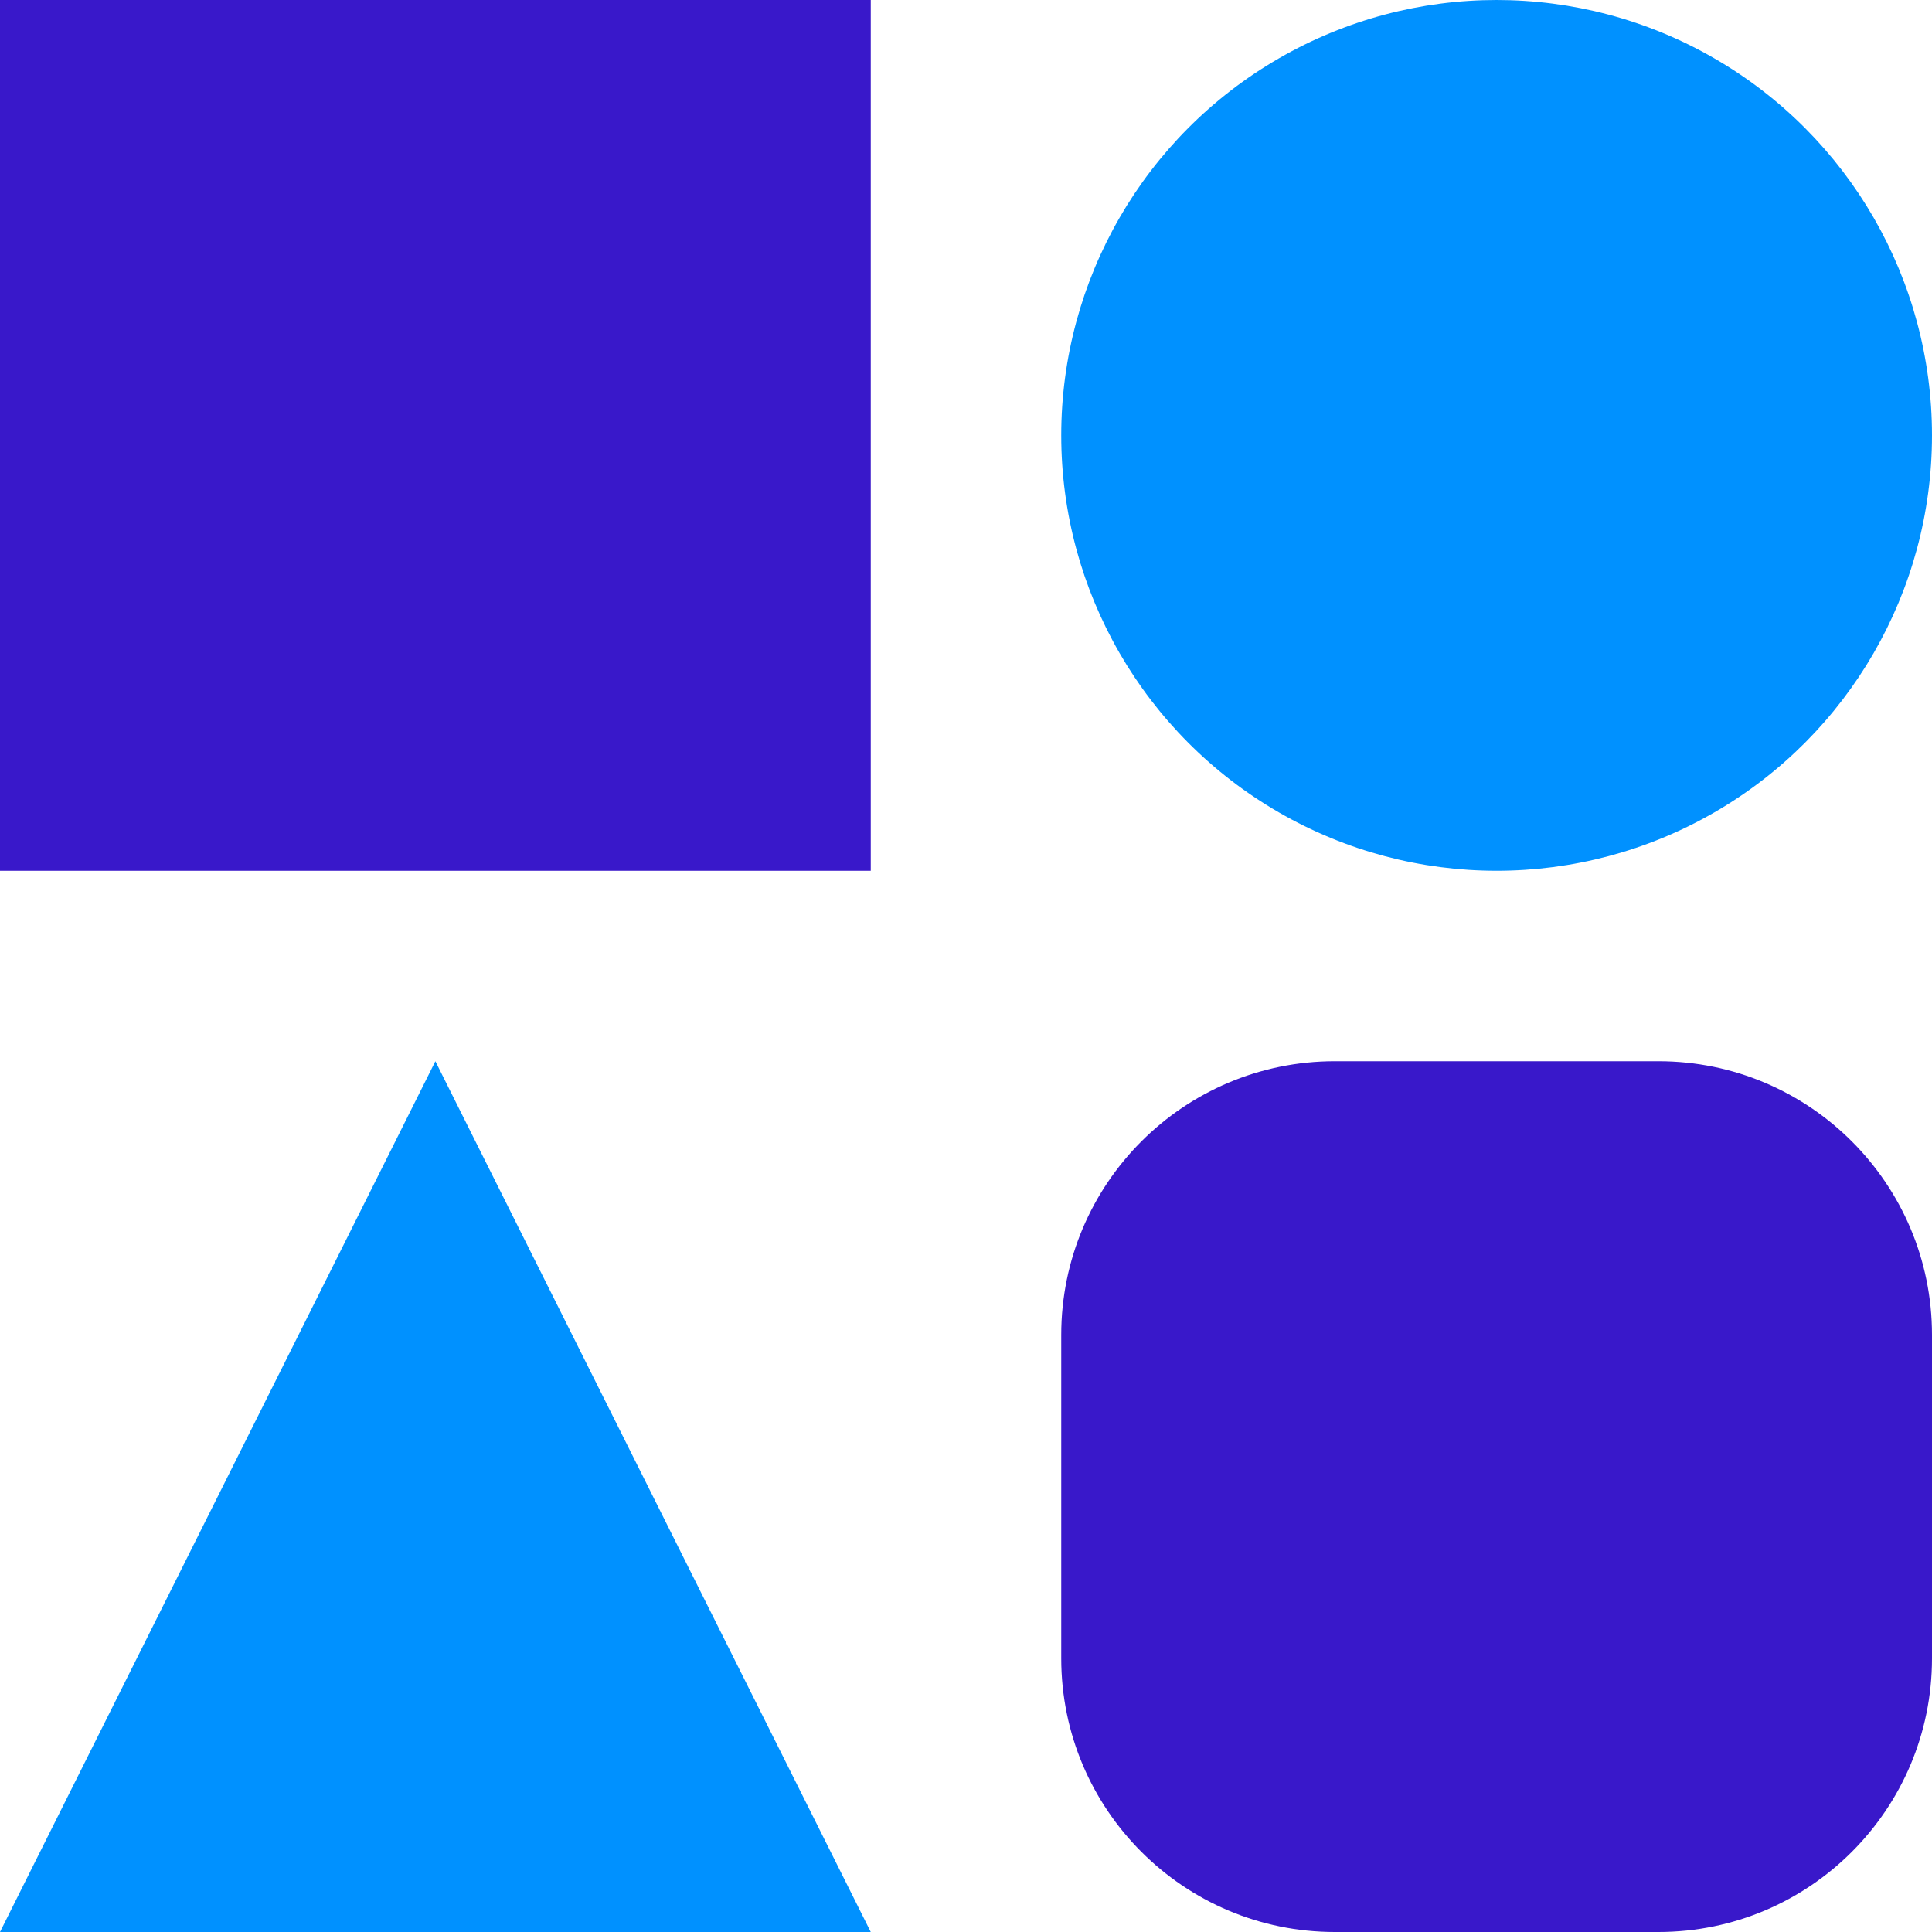
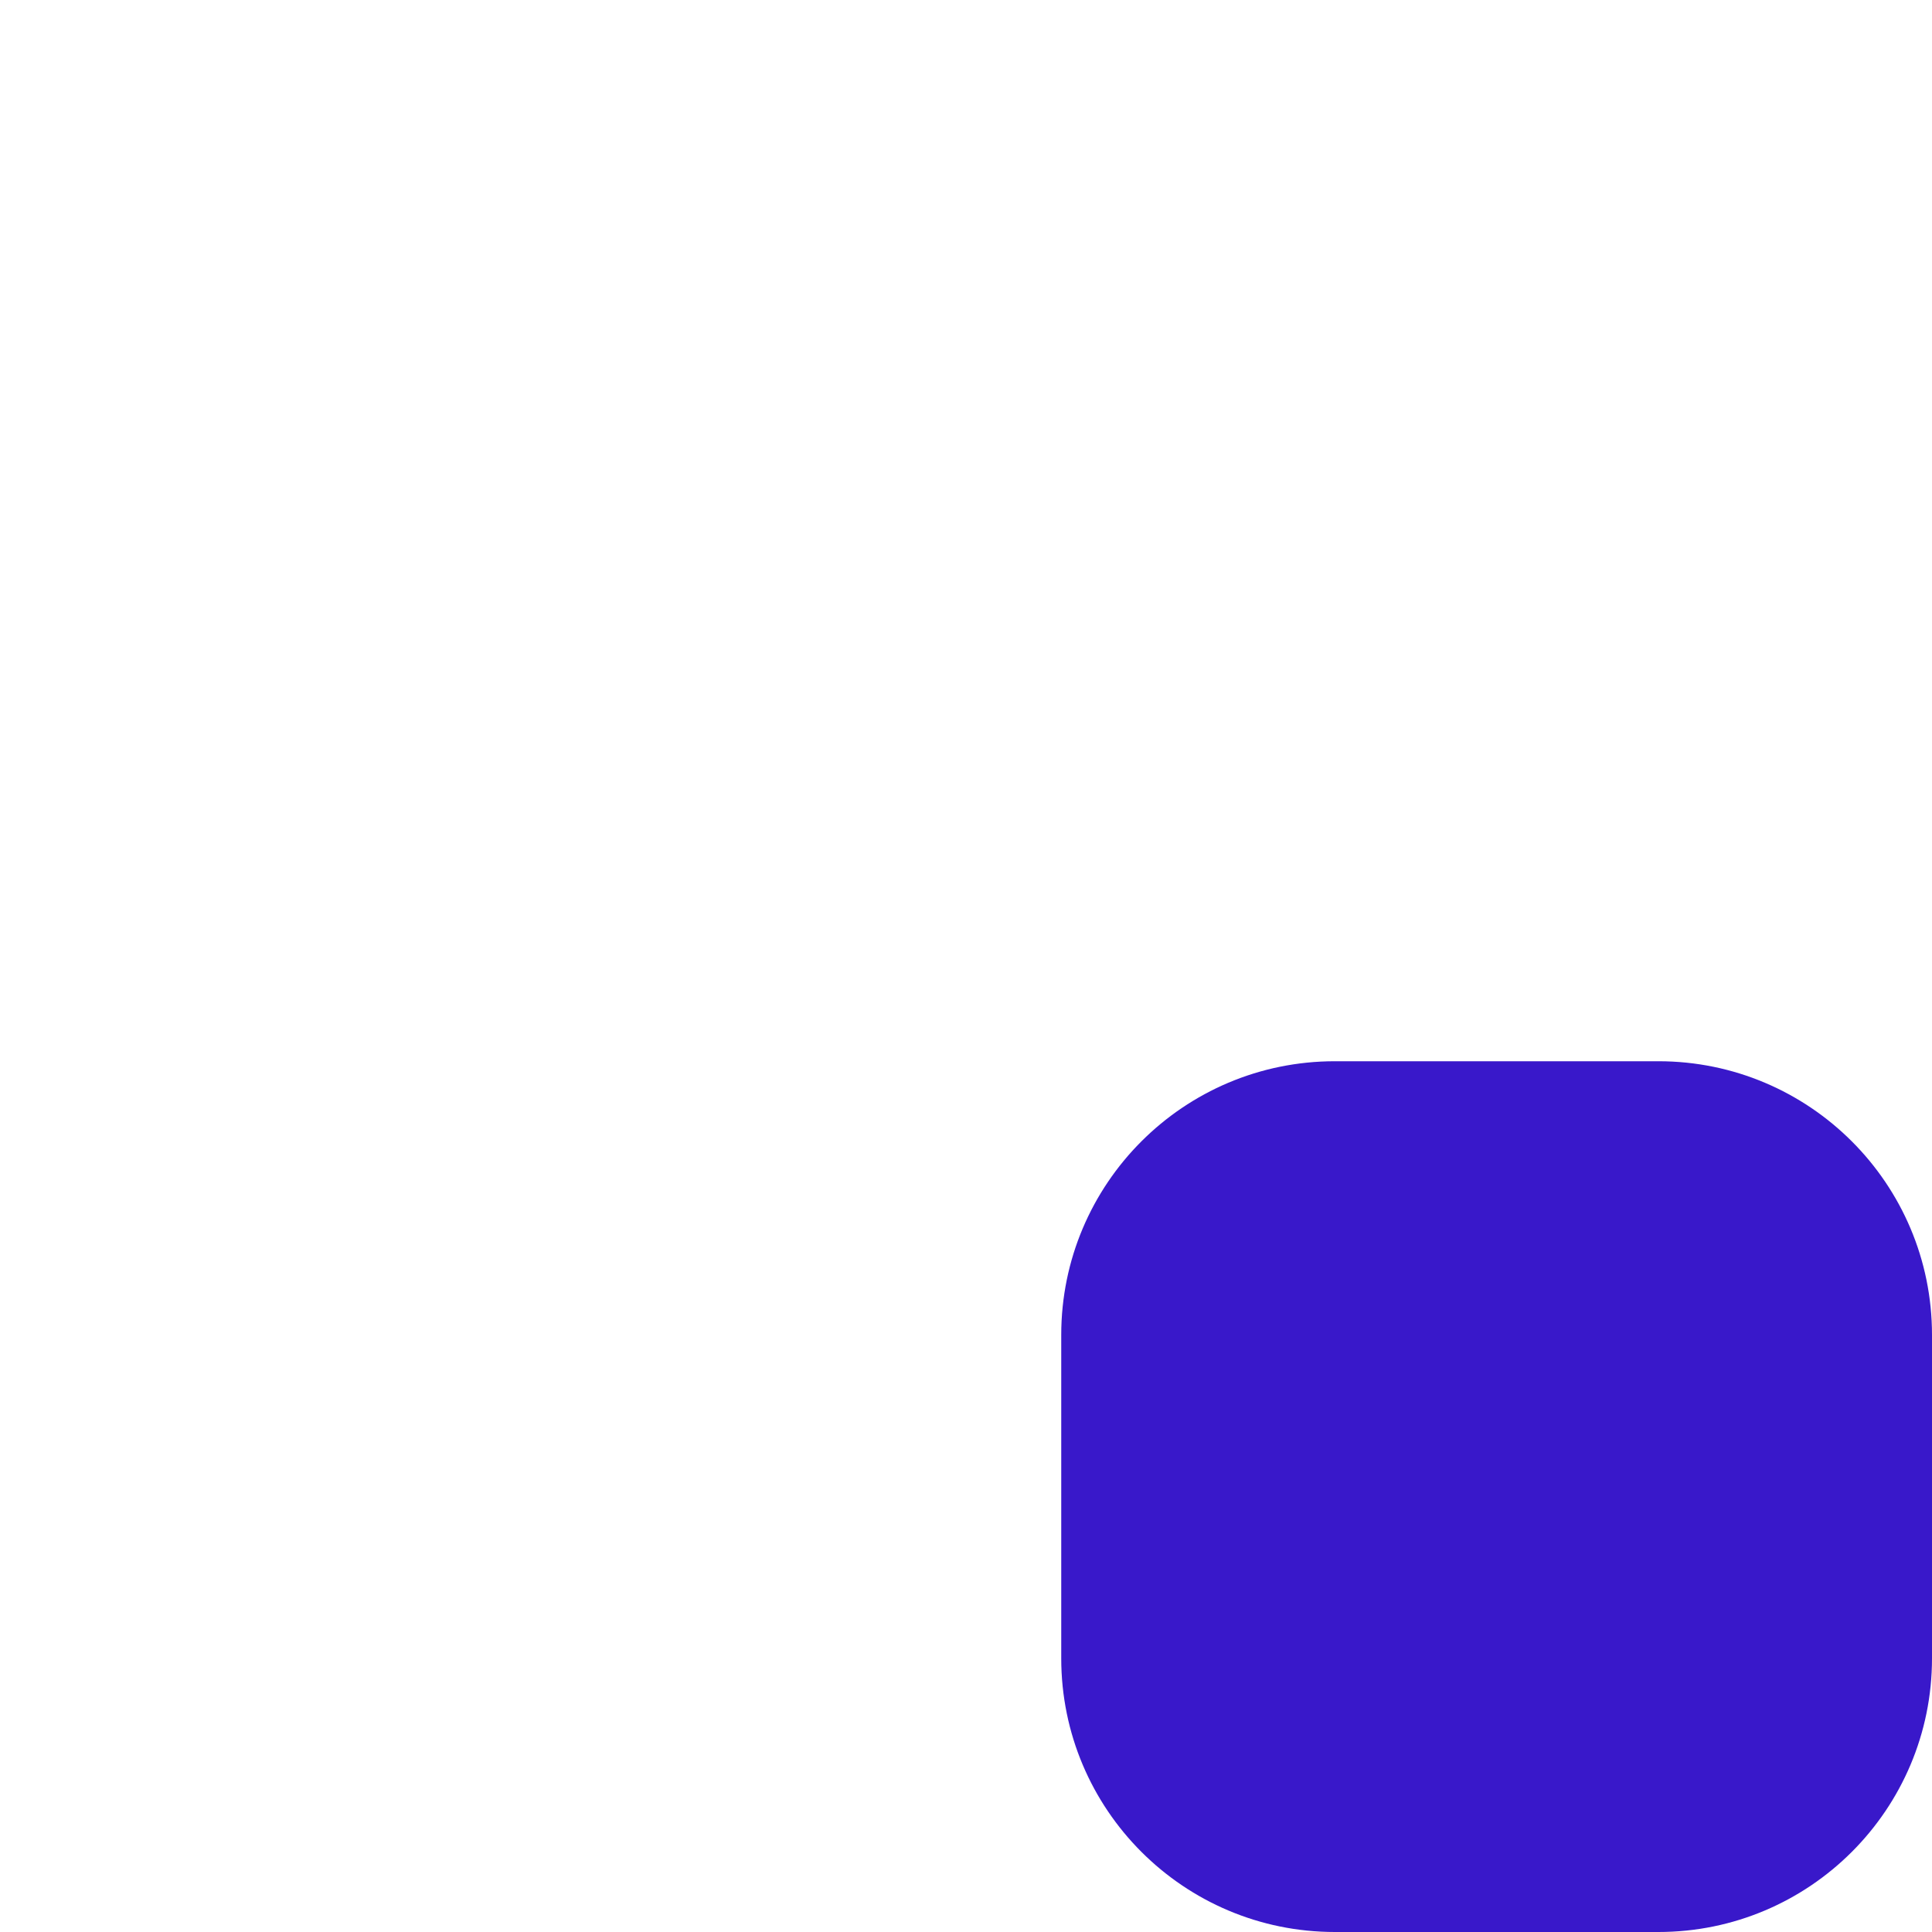
<svg xmlns="http://www.w3.org/2000/svg" width="500" height="500" viewBox="0 0 500 500" fill="none">
-   <rect y="-3.05176e-05" width="225.352" height="225.352" fill="#3918CA" />
  <path d="M274.648 345.473C274.648 306.357 306.351 274.648 345.459 274.648H429.19C468.297 274.648 500 306.357 500 345.473V429.175C500 468.291 468.297 500 429.19 500H345.459C306.351 500 274.648 468.291 274.648 429.175V345.473Z" fill="#3918CA" />
-   <ellipse cx="387.324" cy="112.676" rx="112.676" ry="112.676" fill="#0091FF" />
-   <path d="M112.676 274.648L225.352 500H0L112.676 274.648Z" fill="#0091FF" />
</svg>